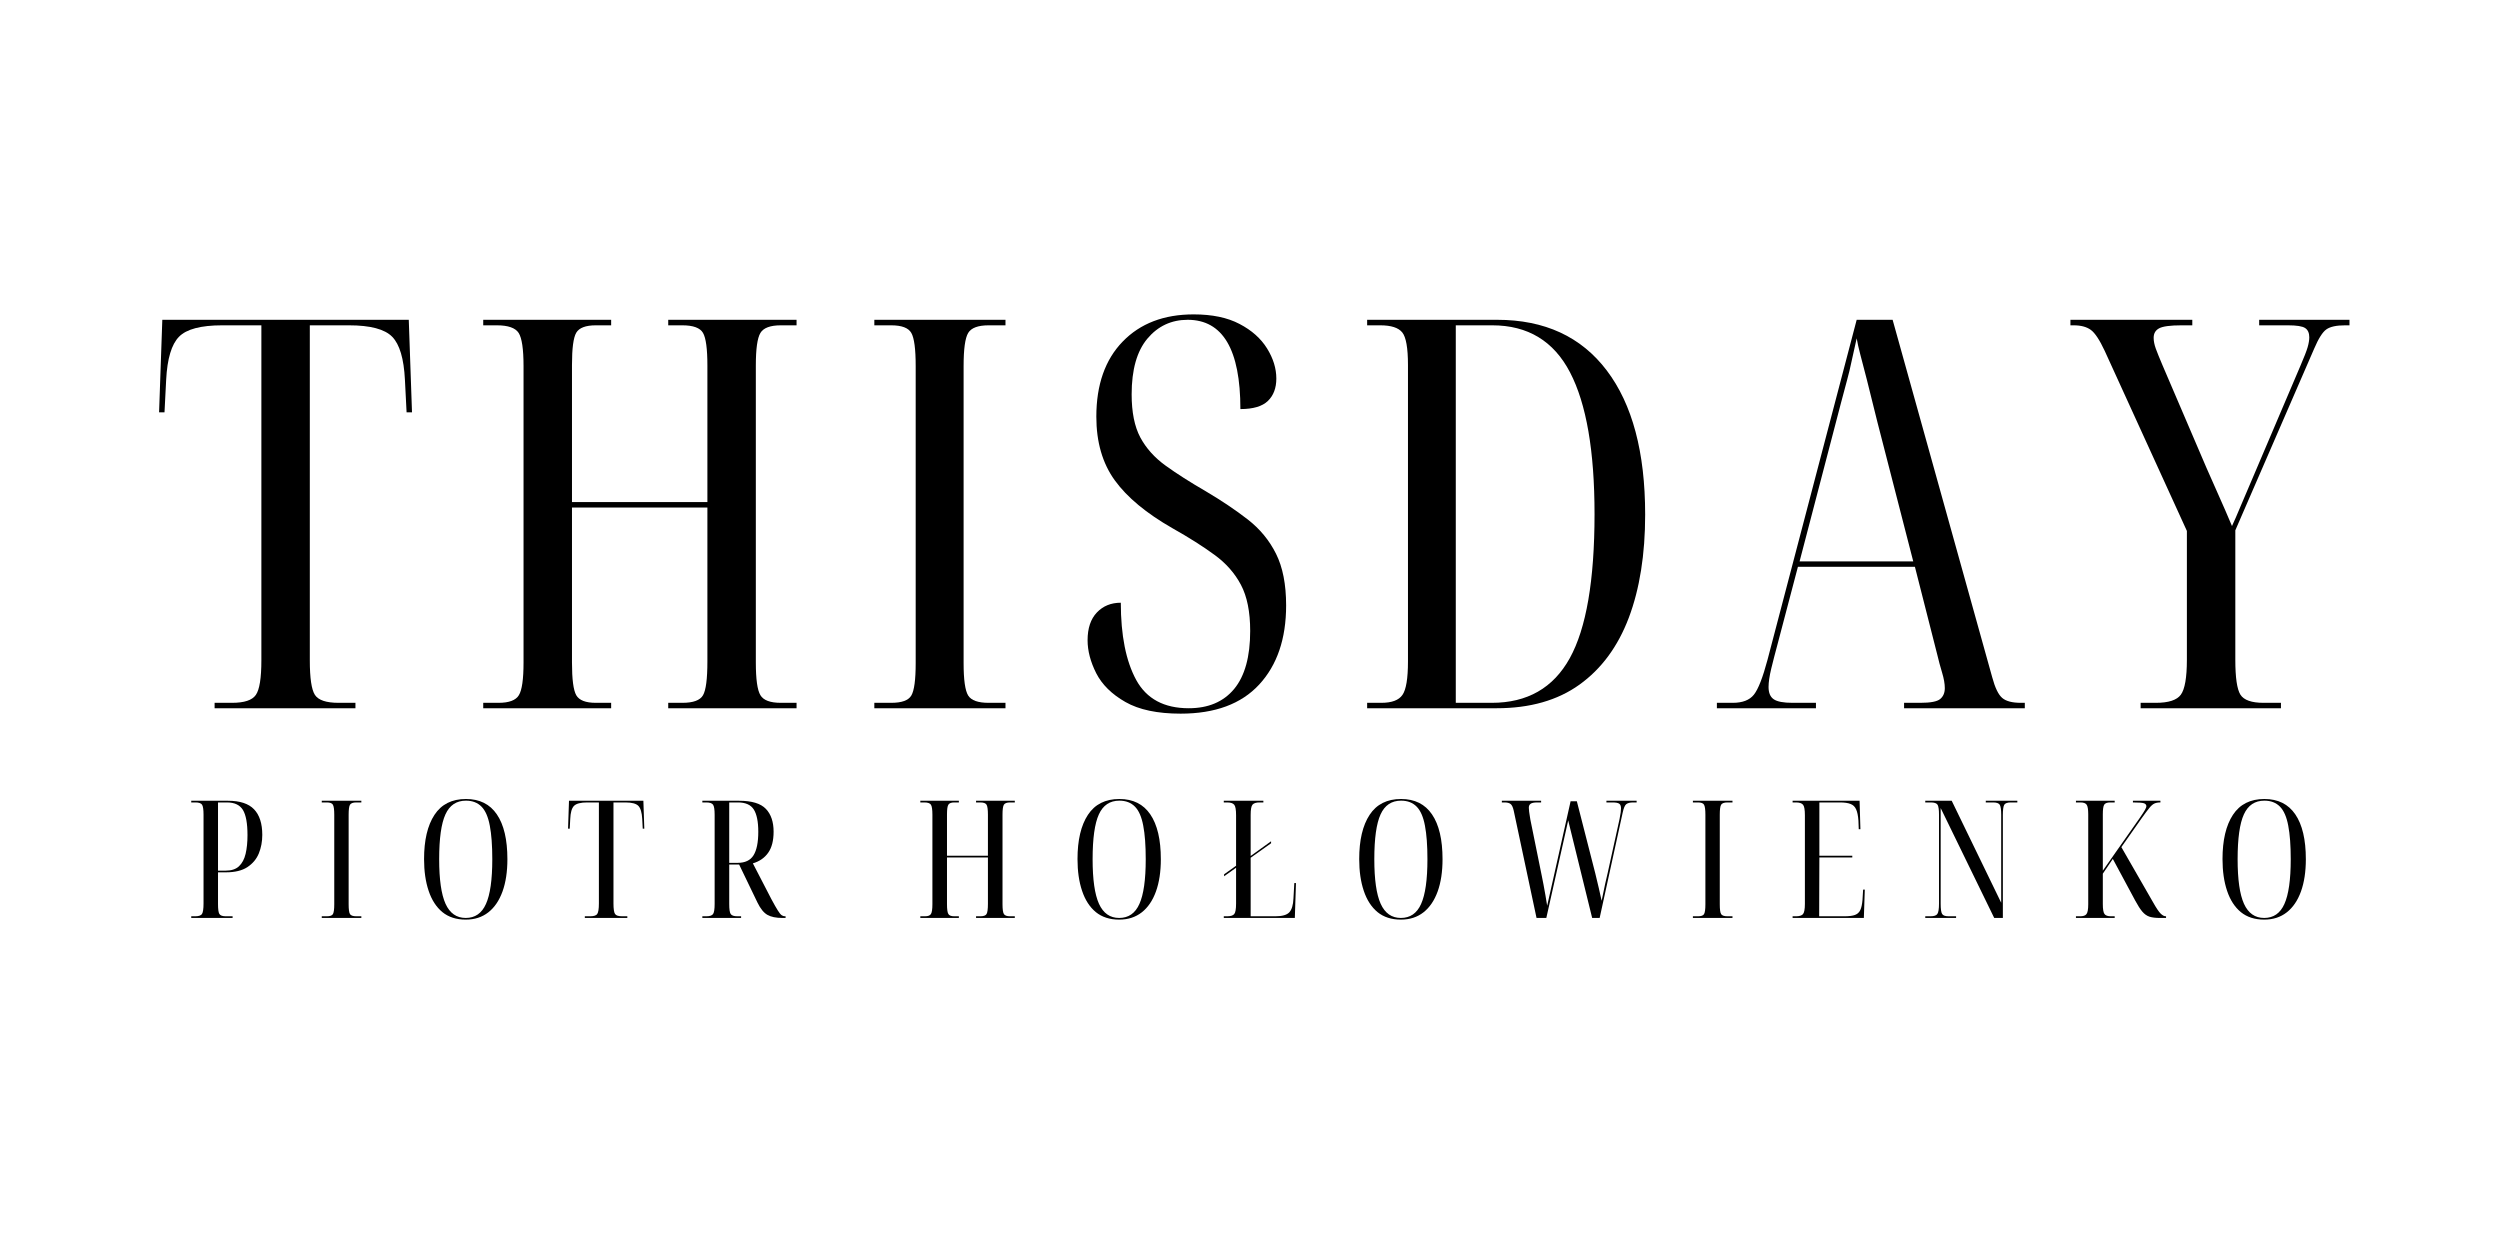
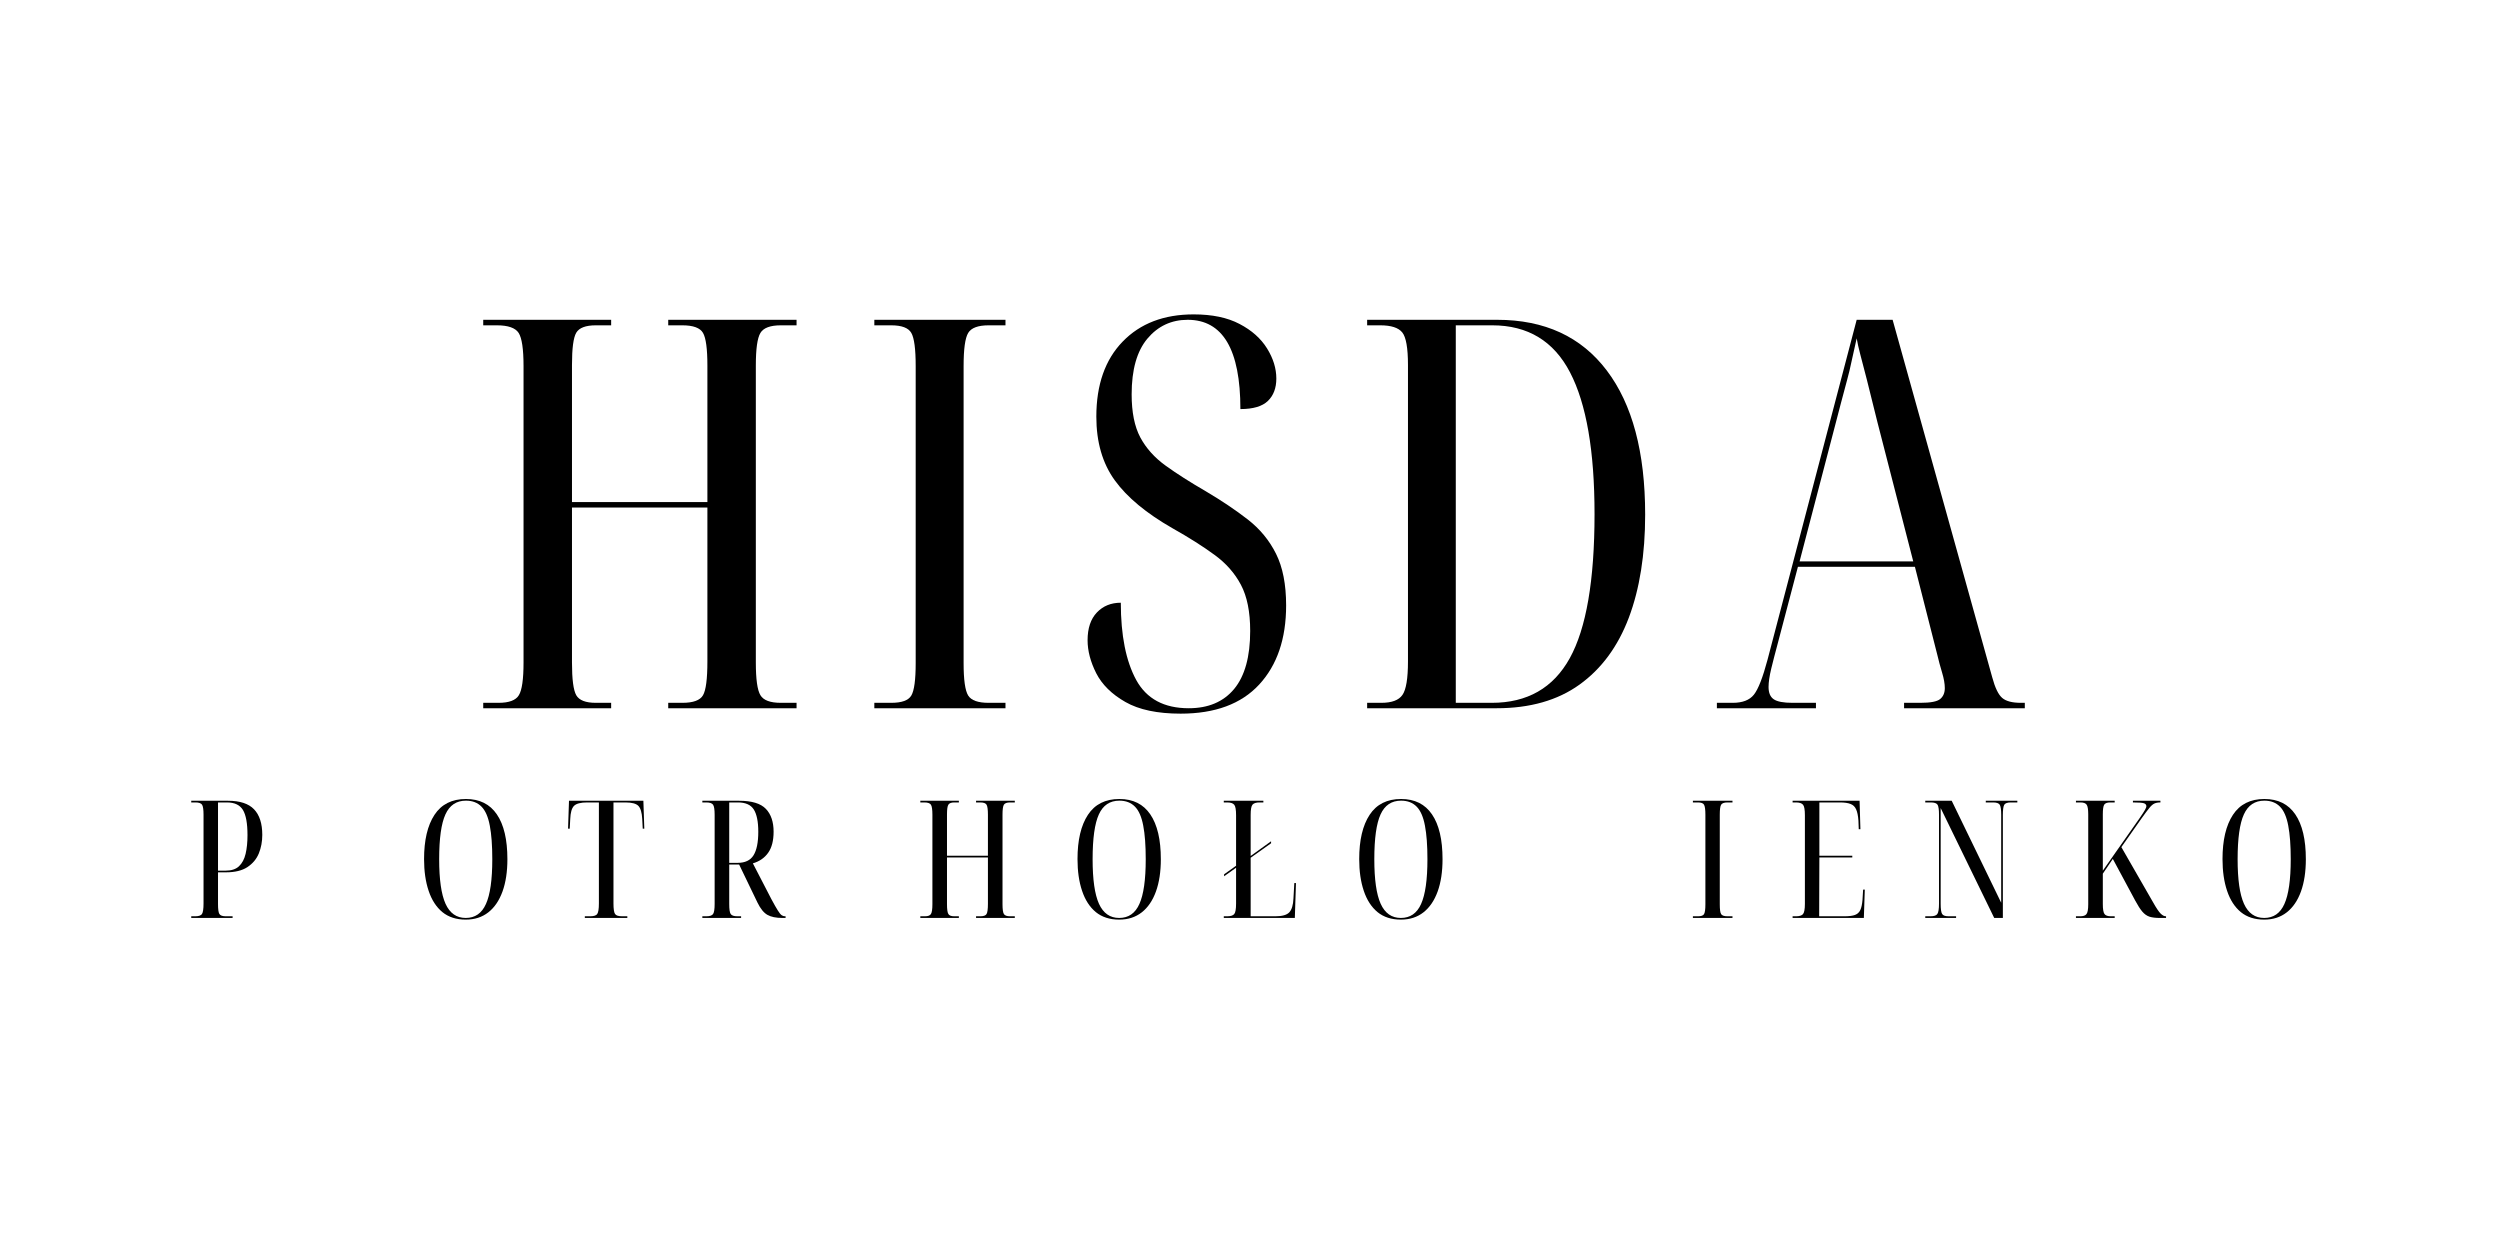
<svg xmlns="http://www.w3.org/2000/svg" width="500" zoomAndPan="magnify" viewBox="0 0 375 187.5" height="250" preserveAspectRatio="xMidYMid meet" version="1.0">
  <defs>
    <g />
  </defs>
  <g fill="#000000" fill-opacity="1">
    <g transform="translate(22.722, 106.236)">
      <g>
-         <path d="M 9.469 0 L 9.469 -0.812 L 12.078 -0.812 C 13.922 -0.812 15.113 -1.207 15.656 -2 C 16.207 -2.789 16.484 -4.52 16.484 -7.188 L 16.484 -57.438 L 10.609 -57.438 C 7.398 -57.438 5.238 -56.863 4.125 -55.719 C 3.008 -54.582 2.367 -52.438 2.203 -49.281 L 1.953 -44.391 L 1.141 -44.391 L 1.625 -58.266 L 38.594 -58.266 L 39.078 -44.391 L 38.266 -44.391 L 38.016 -49.281 C 37.859 -52.438 37.223 -54.582 36.109 -55.719 C 34.992 -56.863 32.832 -57.438 29.625 -57.438 L 23.75 -57.438 L 23.75 -7.188 C 23.75 -4.52 24.004 -2.789 24.516 -2 C 25.035 -1.207 26.219 -0.812 28.062 -0.812 L 30.594 -0.812 L 30.594 0 Z M 9.469 0 " />
-       </g>
+         </g>
    </g>
  </g>
  <g fill="#000000" fill-opacity="1">
    <g transform="translate(70.125, 106.236)">
      <g>
        <path d="M 2.359 0 L 2.359 -0.812 L 4.656 -0.812 C 6.227 -0.812 7.242 -1.191 7.703 -1.953 C 8.172 -2.711 8.406 -4.348 8.406 -6.859 L 8.406 -51.328 C 8.406 -53.879 8.16 -55.535 7.672 -56.297 C 7.18 -57.055 6.094 -57.438 4.406 -57.438 L 2.359 -57.438 L 2.359 -58.266 L 21.547 -58.266 L 21.547 -57.438 L 19.25 -57.438 C 17.727 -57.438 16.75 -57.066 16.312 -56.328 C 15.883 -55.598 15.672 -53.984 15.672 -51.484 L 15.672 -30.922 L 35.984 -30.922 L 35.984 -51.406 C 35.984 -53.906 35.766 -55.535 35.328 -56.297 C 34.891 -57.055 33.859 -57.438 32.234 -57.438 L 30.109 -57.438 L 30.109 -58.266 L 49.359 -58.266 L 49.359 -57.438 L 47 -57.438 C 45.414 -57.438 44.395 -57.055 43.938 -56.297 C 43.477 -55.535 43.25 -53.906 43.25 -51.406 L 43.25 -6.859 C 43.25 -4.348 43.477 -2.711 43.938 -1.953 C 44.395 -1.191 45.414 -0.812 47 -0.812 L 49.359 -0.812 L 49.359 0 L 30.109 0 L 30.109 -0.812 L 32.234 -0.812 C 33.859 -0.812 34.891 -1.191 35.328 -1.953 C 35.766 -2.711 35.984 -4.398 35.984 -7.016 L 35.984 -30.109 L 15.672 -30.109 L 15.672 -6.859 C 15.672 -4.348 15.883 -2.711 16.312 -1.953 C 16.75 -1.191 17.727 -0.812 19.25 -0.812 L 21.547 -0.812 L 21.547 0 Z M 2.359 0 " />
      </g>
    </g>
  </g>
  <g fill="#000000" fill-opacity="1">
    <g transform="translate(128.869, 106.236)">
      <g>
        <path d="M 2.281 0 L 2.281 -0.812 L 4.812 -0.812 C 6.395 -0.812 7.398 -1.176 7.828 -1.906 C 8.266 -2.645 8.484 -4.266 8.484 -6.766 L 8.484 -51.328 C 8.484 -53.879 8.266 -55.535 7.828 -56.297 C 7.398 -57.055 6.395 -57.438 4.812 -57.438 L 2.281 -57.438 L 2.281 -58.266 L 21.953 -58.266 L 21.953 -57.438 L 19.422 -57.438 C 17.836 -57.438 16.816 -57.055 16.359 -56.297 C 15.898 -55.535 15.672 -53.879 15.672 -51.328 L 15.672 -6.766 C 15.672 -4.266 15.898 -2.645 16.359 -1.906 C 16.816 -1.176 17.836 -0.812 19.422 -0.812 L 21.953 -0.812 L 21.953 0 Z M 2.281 0 " />
      </g>
    </g>
  </g>
  <g fill="#000000" fill-opacity="1">
    <g transform="translate(160.2, 106.236)">
      <g>
        <path d="M 16.891 0.812 C 13.41 0.812 10.648 0.227 8.609 -0.938 C 6.566 -2.102 5.109 -3.539 4.234 -5.25 C 3.367 -6.969 2.938 -8.617 2.938 -10.203 C 2.938 -11.992 3.398 -13.379 4.328 -14.359 C 5.254 -15.336 6.453 -15.828 7.922 -15.828 C 7.922 -10.93 8.691 -7.066 10.234 -4.234 C 11.785 -1.41 14.41 0 18.109 0 C 21.047 0 23.316 -0.961 24.922 -2.891 C 26.523 -4.828 27.328 -7.727 27.328 -11.594 C 27.328 -14.469 26.863 -16.773 25.938 -18.516 C 25.02 -20.254 23.703 -21.75 21.984 -23 C 20.273 -24.258 18.172 -25.594 15.672 -27 C 11.754 -29.238 8.867 -31.633 7.016 -34.188 C 5.172 -36.738 4.25 -39.922 4.25 -43.734 C 4.25 -48.523 5.566 -52.281 8.203 -55 C 10.836 -57.719 14.383 -59.078 18.844 -59.078 C 21.625 -59.078 23.922 -58.598 25.734 -57.641 C 27.555 -56.691 28.93 -55.469 29.859 -53.969 C 30.785 -52.477 31.25 -50.973 31.25 -49.453 C 31.25 -48.035 30.828 -46.914 29.984 -46.094 C 29.141 -45.281 27.766 -44.875 25.859 -44.875 C 25.859 -53.801 23.223 -58.266 17.953 -58.266 C 15.504 -58.266 13.488 -57.32 11.906 -55.438 C 10.332 -53.562 9.547 -50.773 9.547 -47.078 C 9.547 -44.41 9.977 -42.258 10.844 -40.625 C 11.719 -39 12.984 -37.586 14.641 -36.391 C 16.305 -35.191 18.305 -33.914 20.641 -32.562 C 23.035 -31.145 25.145 -29.727 26.969 -28.312 C 28.789 -26.895 30.203 -25.18 31.203 -23.172 C 32.211 -21.16 32.719 -18.578 32.719 -15.422 C 32.719 -10.422 31.367 -6.461 28.672 -3.547 C 25.984 -0.641 22.055 0.812 16.891 0.812 Z M 16.891 0.812 " />
      </g>
    </g>
  </g>
  <g fill="#000000" fill-opacity="1">
    <g transform="translate(202.79, 106.236)">
      <g>
        <path d="M 2.281 0 L 2.281 -0.812 L 4.406 -0.812 C 5.977 -0.812 7.035 -1.207 7.578 -2 C 8.129 -2.789 8.406 -4.461 8.406 -7.016 L 8.406 -51.484 C 8.406 -54.047 8.117 -55.676 7.547 -56.375 C 6.973 -57.082 5.875 -57.438 4.25 -57.438 L 2.281 -57.438 L 2.281 -58.266 L 21.781 -58.266 C 28.906 -58.266 34.383 -55.734 38.219 -50.672 C 42.062 -45.609 43.984 -38.398 43.984 -29.047 C 43.984 -23.066 43.164 -17.91 41.531 -13.578 C 39.895 -9.254 37.43 -5.91 34.141 -3.547 C 30.848 -1.18 26.703 0 21.703 0 Z M 15.578 -0.812 L 20.969 -0.812 C 26.301 -0.812 30.203 -3.039 32.672 -7.5 C 35.148 -11.969 36.391 -19.176 36.391 -29.125 C 36.391 -38.594 35.164 -45.676 32.719 -50.375 C 30.27 -55.082 26.379 -57.438 21.047 -57.438 L 15.578 -57.438 Z M 15.578 -0.812 " />
      </g>
    </g>
  </g>
  <g fill="#000000" fill-opacity="1">
    <g transform="translate(257.455, 106.236)">
      <g>
        <path d="M 0.078 0 L 0.078 -0.812 L 2.453 -0.812 C 3.922 -0.812 4.977 -1.219 5.625 -2.031 C 6.281 -2.852 6.961 -4.598 7.672 -7.266 L 21.047 -58.266 L 26.438 -58.266 L 41.375 -4.656 C 41.801 -3.07 42.301 -2.035 42.875 -1.547 C 43.445 -1.055 44.383 -0.812 45.688 -0.812 L 46.266 -0.812 L 46.266 0 L 28.156 0 L 28.156 -0.812 L 30.594 -0.812 C 32.113 -0.812 33.102 -1 33.562 -1.375 C 34.031 -1.758 34.266 -2.305 34.266 -3.016 C 34.266 -3.672 34.129 -4.445 33.859 -5.344 C 33.586 -6.238 33.344 -7.148 33.125 -8.078 L 29.781 -21.219 L 12.234 -21.219 L 9.141 -9.469 C 8.816 -8.27 8.516 -7.098 8.234 -5.953 C 7.961 -4.816 7.828 -3.895 7.828 -3.188 C 7.828 -2.312 8.086 -1.695 8.609 -1.344 C 9.129 -0.988 10.066 -0.812 11.422 -0.812 L 14.938 -0.812 L 14.938 0 Z M 12.484 -22.031 L 29.531 -22.031 L 24.156 -42.922 C 23.5 -45.586 22.969 -47.723 22.562 -49.328 C 22.156 -50.93 21.828 -52.191 21.578 -53.109 C 21.336 -54.035 21.16 -54.828 21.047 -55.484 C 20.723 -54.066 20.461 -52.895 20.266 -51.969 C 20.078 -51.051 19.859 -50.141 19.609 -49.234 C 19.367 -48.336 19.062 -47.188 18.688 -45.781 Z M 12.484 -22.031 " />
      </g>
    </g>
  </g>
  <g fill="#000000" fill-opacity="1">
    <g transform="translate(310.814, 106.236)">
      <g>
-         <path d="M 10.281 0 L 10.281 -0.812 L 12.562 -0.812 C 14.469 -0.812 15.719 -1.219 16.312 -2.031 C 16.914 -2.852 17.219 -4.598 17.219 -7.266 L 17.219 -26.594 L 4.891 -53.609 C 4.129 -55.242 3.438 -56.289 2.812 -56.75 C 2.188 -57.207 1.332 -57.438 0.25 -57.438 L -0.25 -57.438 L -0.25 -58.266 L 18.031 -58.266 L 18.031 -57.438 L 16.406 -57.438 C 14.719 -57.438 13.598 -57.285 13.047 -56.984 C 12.504 -56.691 12.234 -56.219 12.234 -55.562 C 12.234 -55.07 12.344 -54.523 12.562 -53.922 C 12.781 -53.328 13.109 -52.516 13.547 -51.484 L 20.156 -36.062 C 20.801 -34.594 21.422 -33.191 22.016 -31.859 C 22.617 -30.523 23.273 -29.016 23.984 -27.328 C 24.316 -28.035 24.766 -29.066 25.328 -30.422 C 25.898 -31.785 26.457 -33.094 27 -34.344 L 34.266 -51.406 C 34.805 -52.656 35.16 -53.566 35.328 -54.141 C 35.492 -54.711 35.578 -55.211 35.578 -55.641 C 35.578 -56.297 35.367 -56.758 34.953 -57.031 C 34.547 -57.301 33.691 -57.438 32.391 -57.438 L 28.062 -57.438 L 28.062 -58.266 L 41.609 -58.266 L 41.609 -57.438 L 40.953 -57.438 C 39.648 -57.438 38.711 -57.234 38.141 -56.828 C 37.566 -56.422 36.957 -55.457 36.312 -53.938 L 24.484 -26.688 L 24.484 -7.266 C 24.484 -4.598 24.738 -2.852 25.25 -2.031 C 25.77 -1.219 26.926 -0.812 28.719 -0.812 L 31.328 -0.812 L 31.328 0 Z M 10.281 0 " />
-       </g>
+         </g>
    </g>
  </g>
  <g fill="#000000" fill-opacity="1">
    <g transform="translate(27.999, 137.693)">
      <g>
        <path d="M 0.688 0 L 0.688 -0.25 L 1.281 -0.25 C 1.801 -0.25 2.141 -0.363 2.297 -0.594 C 2.453 -0.832 2.531 -1.359 2.531 -2.172 L 2.531 -15.484 C 2.531 -16.254 2.457 -16.754 2.312 -16.984 C 2.164 -17.211 1.836 -17.328 1.328 -17.328 L 0.688 -17.328 L 0.688 -17.578 L 6.203 -17.578 C 7.992 -17.578 9.297 -17.148 10.109 -16.297 C 10.93 -15.441 11.344 -14.16 11.344 -12.453 C 11.344 -11.461 11.172 -10.539 10.828 -9.688 C 10.484 -8.844 9.91 -8.156 9.109 -7.625 C 8.316 -7.102 7.238 -6.844 5.875 -6.844 L 4.703 -6.844 L 4.703 -2.094 C 4.703 -1.32 4.77 -0.82 4.906 -0.594 C 5.051 -0.363 5.375 -0.25 5.875 -0.25 L 6.891 -0.25 L 6.891 0 Z M 4.703 -7.094 L 5.828 -7.094 C 6.703 -7.094 7.375 -7.312 7.844 -7.75 C 8.32 -8.195 8.656 -8.82 8.844 -9.625 C 9.031 -10.426 9.125 -11.359 9.125 -12.422 C 9.125 -14.191 8.895 -15.453 8.438 -16.203 C 7.977 -16.953 7.18 -17.328 6.047 -17.328 L 4.703 -17.328 Z M 4.703 -7.094 " />
      </g>
    </g>
  </g>
  <g fill="#000000" fill-opacity="1">
    <g transform="translate(47.577, 137.693)">
      <g>
-         <path d="M 0.688 0 L 0.688 -0.25 L 1.453 -0.25 C 1.93 -0.25 2.234 -0.359 2.359 -0.578 C 2.492 -0.797 2.562 -1.285 2.562 -2.047 L 2.562 -15.484 C 2.562 -16.254 2.492 -16.754 2.359 -16.984 C 2.234 -17.211 1.93 -17.328 1.453 -17.328 L 0.688 -17.328 L 0.688 -17.578 L 6.625 -17.578 L 6.625 -17.328 L 5.859 -17.328 C 5.379 -17.328 5.066 -17.211 4.922 -16.984 C 4.785 -16.754 4.719 -16.254 4.719 -15.484 L 4.719 -2.047 C 4.719 -1.285 4.785 -0.797 4.922 -0.578 C 5.066 -0.359 5.379 -0.25 5.859 -0.25 L 6.625 -0.25 L 6.625 0 Z M 0.688 0 " />
-       </g>
+         </g>
    </g>
  </g>
  <g fill="#000000" fill-opacity="1">
    <g transform="translate(62.532, 137.693)">
      <g>
        <path d="M 7.328 0.25 C 5.922 0.25 4.754 -0.125 3.828 -0.875 C 2.91 -1.633 2.223 -2.695 1.766 -4.062 C 1.305 -5.426 1.078 -7.016 1.078 -8.828 C 1.078 -11.672 1.598 -13.883 2.641 -15.469 C 3.68 -17.051 5.254 -17.844 7.359 -17.844 C 9.41 -17.844 10.957 -17.07 12 -15.531 C 13.051 -13.988 13.578 -11.75 13.578 -8.812 C 13.578 -6.938 13.332 -5.32 12.844 -3.969 C 12.352 -2.613 11.645 -1.57 10.719 -0.844 C 9.789 -0.113 8.66 0.25 7.328 0.25 Z M 7.328 0 C 8.723 0 9.734 -0.695 10.359 -2.094 C 10.992 -3.488 11.312 -5.727 11.312 -8.812 C 11.312 -10.875 11.188 -12.551 10.938 -13.844 C 10.695 -15.145 10.285 -16.094 9.703 -16.688 C 9.117 -17.289 8.336 -17.594 7.359 -17.594 C 5.93 -17.594 4.906 -16.906 4.281 -15.531 C 3.656 -14.164 3.344 -11.926 3.344 -8.812 C 3.344 -5.77 3.66 -3.539 4.297 -2.125 C 4.941 -0.707 5.953 0 7.328 0 Z M 7.328 0 " />
      </g>
    </g>
  </g>
  <g fill="#000000" fill-opacity="1">
    <g transform="translate(84.865, 137.693)">
      <g>
        <path d="M 2.859 0 L 2.859 -0.25 L 3.641 -0.25 C 4.203 -0.25 4.562 -0.363 4.719 -0.594 C 4.883 -0.832 4.969 -1.359 4.969 -2.172 L 4.969 -17.328 L 3.203 -17.328 C 2.234 -17.328 1.578 -17.156 1.234 -16.812 C 0.898 -16.469 0.711 -15.816 0.672 -14.859 L 0.594 -13.391 L 0.344 -13.391 L 0.484 -17.578 L 11.641 -17.578 L 11.781 -13.391 L 11.547 -13.391 L 11.469 -14.859 C 11.414 -15.816 11.223 -16.469 10.891 -16.812 C 10.555 -17.156 9.906 -17.328 8.938 -17.328 L 7.156 -17.328 L 7.156 -2.172 C 7.156 -1.359 7.234 -0.832 7.391 -0.594 C 7.547 -0.363 7.906 -0.25 8.469 -0.25 L 9.234 -0.25 L 9.234 0 Z M 2.859 0 " />
      </g>
    </g>
  </g>
  <g fill="#000000" fill-opacity="1">
    <g transform="translate(104.665, 137.693)">
      <g>
        <path d="M 0.688 0 L 0.688 -0.25 L 1.281 -0.25 C 1.801 -0.25 2.141 -0.363 2.297 -0.594 C 2.453 -0.82 2.531 -1.32 2.531 -2.094 L 2.531 -15.484 C 2.531 -16.254 2.453 -16.754 2.297 -16.984 C 2.141 -17.211 1.801 -17.328 1.281 -17.328 L 0.688 -17.328 L 0.688 -17.578 L 6.203 -17.578 C 8.109 -17.578 9.445 -17.172 10.219 -16.359 C 10.988 -15.555 11.375 -14.414 11.375 -12.938 C 11.375 -11.594 11.102 -10.539 10.562 -9.781 C 10.031 -9.02 9.266 -8.488 8.266 -8.188 L 11.047 -2.812 C 11.461 -2.039 11.785 -1.473 12.016 -1.109 C 12.242 -0.742 12.438 -0.508 12.594 -0.406 C 12.75 -0.301 12.906 -0.25 13.062 -0.25 L 13.172 -0.25 L 13.172 0 L 12.703 0 C 11.742 0 10.988 -0.156 10.438 -0.469 C 9.895 -0.781 9.398 -1.395 8.953 -2.312 L 6.203 -8.016 L 4.719 -8.016 L 4.719 -2.094 C 4.719 -1.32 4.789 -0.82 4.938 -0.594 C 5.094 -0.363 5.426 -0.25 5.938 -0.25 L 6.5 -0.25 L 6.5 0 Z M 4.719 -8.266 L 5.984 -8.266 C 7.098 -8.266 7.891 -8.641 8.359 -9.391 C 8.836 -10.148 9.078 -11.328 9.078 -12.922 C 9.078 -14.441 8.852 -15.555 8.406 -16.266 C 7.957 -16.973 7.164 -17.328 6.031 -17.328 L 4.719 -17.328 Z M 4.719 -8.266 " />
      </g>
    </g>
  </g>
  <g fill="#000000" fill-opacity="1">
    <g transform="translate(125.375, 137.693)">
      <g />
    </g>
  </g>
  <g fill="#000000" fill-opacity="1">
    <g transform="translate(137.33, 137.693)">
      <g>
        <path d="M 0.719 0 L 0.719 -0.25 L 1.406 -0.25 C 1.875 -0.25 2.176 -0.363 2.312 -0.594 C 2.457 -0.82 2.531 -1.312 2.531 -2.062 L 2.531 -15.484 C 2.531 -16.254 2.457 -16.754 2.312 -16.984 C 2.164 -17.211 1.836 -17.328 1.328 -17.328 L 0.719 -17.328 L 0.719 -17.578 L 6.5 -17.578 L 6.5 -17.328 L 5.812 -17.328 C 5.352 -17.328 5.055 -17.211 4.922 -16.984 C 4.785 -16.766 4.719 -16.281 4.719 -15.531 L 4.719 -9.328 L 10.859 -9.328 L 10.859 -15.5 C 10.859 -16.258 10.789 -16.754 10.656 -16.984 C 10.52 -17.211 10.207 -17.328 9.719 -17.328 L 9.078 -17.328 L 9.078 -17.578 L 14.891 -17.578 L 14.891 -17.328 L 14.172 -17.328 C 13.703 -17.328 13.395 -17.211 13.25 -16.984 C 13.113 -16.754 13.047 -16.258 13.047 -15.5 L 13.047 -2.062 C 13.047 -1.312 13.113 -0.82 13.25 -0.594 C 13.395 -0.363 13.703 -0.25 14.172 -0.25 L 14.891 -0.25 L 14.891 0 L 9.078 0 L 9.078 -0.25 L 9.719 -0.25 C 10.207 -0.25 10.52 -0.363 10.656 -0.594 C 10.789 -0.82 10.859 -1.328 10.859 -2.109 L 10.859 -9.078 L 4.719 -9.078 L 4.719 -2.062 C 4.719 -1.312 4.785 -0.82 4.922 -0.594 C 5.055 -0.363 5.352 -0.25 5.812 -0.25 L 6.5 -0.25 L 6.5 0 Z M 0.719 0 " />
      </g>
    </g>
  </g>
  <g fill="#000000" fill-opacity="1">
    <g transform="translate(160.548, 137.693)">
      <g>
        <path d="M 7.328 0.25 C 5.922 0.25 4.754 -0.125 3.828 -0.875 C 2.91 -1.633 2.223 -2.695 1.766 -4.062 C 1.305 -5.426 1.078 -7.016 1.078 -8.828 C 1.078 -11.672 1.598 -13.883 2.641 -15.469 C 3.68 -17.051 5.254 -17.844 7.359 -17.844 C 9.41 -17.844 10.957 -17.07 12 -15.531 C 13.051 -13.988 13.578 -11.75 13.578 -8.812 C 13.578 -6.938 13.332 -5.32 12.844 -3.969 C 12.352 -2.613 11.645 -1.57 10.719 -0.844 C 9.789 -0.113 8.66 0.25 7.328 0.25 Z M 7.328 0 C 8.723 0 9.734 -0.695 10.359 -2.094 C 10.992 -3.488 11.312 -5.727 11.312 -8.812 C 11.312 -10.875 11.188 -12.551 10.938 -13.844 C 10.695 -15.145 10.285 -16.094 9.703 -16.688 C 9.117 -17.289 8.336 -17.594 7.359 -17.594 C 5.93 -17.594 4.906 -16.906 4.281 -15.531 C 3.656 -14.164 3.344 -11.926 3.344 -8.812 C 3.344 -5.77 3.66 -3.539 4.297 -2.125 C 4.941 -0.707 5.953 0 7.328 0 Z M 7.328 0 " />
      </g>
    </g>
  </g>
  <g fill="#000000" fill-opacity="1">
    <g transform="translate(182.88, 137.693)">
      <g>
        <path d="M 0.688 0 L 0.688 -0.25 L 1.203 -0.25 C 1.711 -0.25 2.062 -0.359 2.25 -0.578 C 2.438 -0.797 2.531 -1.328 2.531 -2.172 L 2.531 -7.531 L 0.734 -6.25 L 0.734 -6.547 L 2.531 -7.828 L 2.531 -15.406 C 2.531 -16.238 2.438 -16.766 2.25 -16.984 C 2.062 -17.211 1.711 -17.328 1.203 -17.328 L 0.688 -17.328 L 0.688 -17.578 L 6.625 -17.578 L 6.625 -17.328 L 6.047 -17.328 C 5.547 -17.328 5.195 -17.219 5 -17 C 4.812 -16.789 4.719 -16.273 4.719 -15.453 L 4.719 -9.297 L 7.781 -11.5 L 7.781 -11.203 L 4.719 -9.031 L 4.719 -0.25 L 8.422 -0.25 C 9.43 -0.25 10.125 -0.441 10.5 -0.828 C 10.883 -1.223 11.098 -1.93 11.141 -2.953 L 11.266 -5.234 L 11.516 -5.234 L 11.344 0 Z M 0.688 0 " />
      </g>
    </g>
  </g>
  <g fill="#000000" fill-opacity="1">
    <g transform="translate(202.803, 137.693)">
      <g>
        <path d="M 7.328 0.25 C 5.922 0.25 4.754 -0.125 3.828 -0.875 C 2.91 -1.633 2.223 -2.695 1.766 -4.062 C 1.305 -5.426 1.078 -7.016 1.078 -8.828 C 1.078 -11.672 1.598 -13.883 2.641 -15.469 C 3.68 -17.051 5.254 -17.844 7.359 -17.844 C 9.41 -17.844 10.957 -17.07 12 -15.531 C 13.051 -13.988 13.578 -11.75 13.578 -8.812 C 13.578 -6.938 13.332 -5.32 12.844 -3.969 C 12.352 -2.613 11.645 -1.57 10.719 -0.844 C 9.789 -0.113 8.66 0.25 7.328 0.25 Z M 7.328 0 C 8.723 0 9.734 -0.695 10.359 -2.094 C 10.992 -3.488 11.312 -5.727 11.312 -8.812 C 11.312 -10.875 11.188 -12.551 10.938 -13.844 C 10.695 -15.145 10.285 -16.094 9.703 -16.688 C 9.117 -17.289 8.336 -17.594 7.359 -17.594 C 5.93 -17.594 4.906 -16.906 4.281 -15.531 C 3.656 -14.164 3.344 -11.926 3.344 -8.812 C 3.344 -5.77 3.66 -3.539 4.297 -2.125 C 4.941 -0.707 5.953 0 7.328 0 Z M 7.328 0 " />
      </g>
    </g>
  </g>
  <g fill="#000000" fill-opacity="1">
    <g transform="translate(225.136, 137.693)">
      <g>
-         <path d="M 5.344 0 L 1.922 -16.094 C 1.805 -16.613 1.648 -16.945 1.453 -17.094 C 1.254 -17.25 0.953 -17.328 0.547 -17.328 L 0.141 -17.328 L 0.141 -17.578 L 6.031 -17.578 L 6.031 -17.328 L 5.469 -17.328 C 4.969 -17.328 4.629 -17.258 4.453 -17.125 C 4.273 -17 4.188 -16.801 4.188 -16.531 C 4.188 -16.406 4.203 -16.211 4.234 -15.953 C 4.266 -15.703 4.301 -15.457 4.344 -15.219 C 4.383 -14.977 4.41 -14.816 4.422 -14.734 L 6.125 -6.344 C 6.207 -5.988 6.297 -5.539 6.391 -5 C 6.492 -4.469 6.594 -3.922 6.688 -3.359 C 6.789 -2.797 6.875 -2.285 6.938 -1.828 C 7.102 -2.547 7.258 -3.238 7.406 -3.906 C 7.551 -4.582 7.707 -5.273 7.875 -5.984 L 10.453 -17.5 L 11.391 -17.5 L 14.156 -6.688 C 14.352 -5.914 14.523 -5.195 14.672 -4.531 C 14.828 -3.875 14.973 -3.223 15.109 -2.578 C 15.203 -3.023 15.289 -3.445 15.375 -3.844 C 15.457 -4.25 15.547 -4.676 15.641 -5.125 C 15.742 -5.582 15.867 -6.125 16.016 -6.75 L 17.797 -14.844 C 17.879 -15.25 17.938 -15.578 17.969 -15.828 C 18 -16.086 18.016 -16.289 18.016 -16.438 C 18.016 -16.77 17.93 -17 17.766 -17.125 C 17.598 -17.258 17.254 -17.328 16.734 -17.328 L 15.828 -17.328 L 15.828 -17.578 L 20.359 -17.578 L 20.359 -17.328 L 19.828 -17.328 C 19.359 -17.328 19.016 -17.238 18.797 -17.062 C 18.586 -16.895 18.41 -16.473 18.266 -15.797 L 14.812 0 L 13.688 0 L 10.094 -14.625 L 6.812 0 Z M 5.344 0 " />
-       </g>
+         </g>
    </g>
  </g>
  <g fill="#000000" fill-opacity="1">
    <g transform="translate(253.247, 137.693)">
      <g>
        <path d="M 0.688 0 L 0.688 -0.25 L 1.453 -0.25 C 1.93 -0.25 2.234 -0.359 2.359 -0.578 C 2.492 -0.797 2.562 -1.285 2.562 -2.047 L 2.562 -15.484 C 2.562 -16.254 2.492 -16.754 2.359 -16.984 C 2.234 -17.211 1.93 -17.328 1.453 -17.328 L 0.688 -17.328 L 0.688 -17.578 L 6.625 -17.578 L 6.625 -17.328 L 5.859 -17.328 C 5.379 -17.328 5.066 -17.211 4.922 -16.984 C 4.785 -16.754 4.719 -16.254 4.719 -15.484 L 4.719 -2.047 C 4.719 -1.285 4.785 -0.797 4.922 -0.578 C 5.066 -0.359 5.379 -0.25 5.859 -0.25 L 6.625 -0.25 L 6.625 0 Z M 0.688 0 " />
      </g>
    </g>
  </g>
  <g fill="#000000" fill-opacity="1">
    <g transform="translate(268.203, 137.693)">
      <g>
        <path d="M 0.688 0 L 0.688 -0.25 L 1.203 -0.25 C 1.691 -0.25 2.035 -0.352 2.234 -0.562 C 2.43 -0.781 2.531 -1.297 2.531 -2.109 L 2.531 -15.406 C 2.531 -16.238 2.438 -16.766 2.25 -16.984 C 2.062 -17.211 1.711 -17.328 1.203 -17.328 L 0.688 -17.328 L 0.688 -17.578 L 10.734 -17.578 L 10.859 -13.312 L 10.609 -13.312 L 10.562 -14.594 C 10.508 -15.332 10.395 -15.895 10.219 -16.281 C 10.051 -16.676 9.773 -16.945 9.391 -17.094 C 9.004 -17.25 8.469 -17.328 7.781 -17.328 L 4.703 -17.328 L 4.703 -9.328 L 9.641 -9.328 L 9.641 -9.078 L 4.703 -9.078 L 4.672 -0.25 L 8.469 -0.25 C 9.156 -0.25 9.68 -0.316 10.047 -0.453 C 10.422 -0.598 10.688 -0.844 10.844 -1.188 C 11.008 -1.539 11.117 -2.047 11.172 -2.703 L 11.266 -4.25 L 11.516 -4.25 L 11.375 0 Z M 0.688 0 " />
      </g>
    </g>
  </g>
  <g fill="#000000" fill-opacity="1">
    <g transform="translate(288.101, 137.693)">
      <g>
        <path d="M 0.688 0 L 0.688 -0.25 L 1.453 -0.25 C 1.992 -0.25 2.344 -0.363 2.5 -0.594 C 2.664 -0.832 2.75 -1.348 2.75 -2.141 L 2.75 -15.484 C 2.75 -16.254 2.676 -16.754 2.531 -16.984 C 2.383 -17.211 2.051 -17.328 1.531 -17.328 L 0.688 -17.328 L 0.688 -17.578 L 4.656 -17.578 L 12.078 -2.281 L 12.078 -15.484 C 12.078 -16.254 12.004 -16.754 11.859 -16.984 C 11.711 -17.211 11.383 -17.328 10.875 -17.328 L 9.766 -17.328 L 9.766 -17.578 L 14.5 -17.578 L 14.5 -17.328 L 13.531 -17.328 C 13.008 -17.328 12.676 -17.207 12.531 -16.969 C 12.395 -16.727 12.328 -16.219 12.328 -15.438 L 12.328 0 L 11.031 0 L 3 -16.484 L 3 -2.141 C 3 -1.348 3.07 -0.832 3.219 -0.594 C 3.363 -0.363 3.691 -0.25 4.203 -0.25 L 5.312 -0.25 L 5.312 0 Z M 0.688 0 " />
      </g>
    </g>
  </g>
  <g fill="#000000" fill-opacity="1">
    <g transform="translate(310.704, 137.693)">
      <g>
        <path d="M 0.688 0 L 0.688 -0.25 L 1.328 -0.25 C 1.785 -0.25 2.098 -0.359 2.266 -0.578 C 2.441 -0.797 2.531 -1.285 2.531 -2.047 L 2.531 -15.547 C 2.531 -16.273 2.453 -16.754 2.297 -16.984 C 2.141 -17.211 1.832 -17.328 1.375 -17.328 L 0.688 -17.328 L 0.688 -17.578 L 6.5 -17.578 L 6.5 -17.328 L 5.828 -17.328 C 5.367 -17.328 5.066 -17.211 4.922 -16.984 C 4.785 -16.754 4.719 -16.273 4.719 -15.547 L 4.719 -7.094 L 10.281 -15.031 C 10.645 -15.562 10.895 -15.945 11.031 -16.188 C 11.176 -16.438 11.25 -16.629 11.25 -16.766 C 11.25 -16.973 11.129 -17.117 10.891 -17.203 C 10.648 -17.285 10.098 -17.328 9.234 -17.328 L 9.234 -17.578 L 13.359 -17.578 L 13.359 -17.328 C 12.984 -17.328 12.676 -17.27 12.438 -17.156 C 12.195 -17.039 11.941 -16.812 11.672 -16.469 C 11.398 -16.133 11.02 -15.625 10.531 -14.938 L 7.5 -10.625 L 12.25 -2.359 C 12.727 -1.504 13.109 -0.938 13.391 -0.656 C 13.672 -0.383 13.926 -0.25 14.156 -0.25 L 14.203 -0.25 L 14.203 0 L 13.266 0 C 12.641 0 12.125 -0.062 11.719 -0.188 C 11.32 -0.32 10.961 -0.578 10.641 -0.953 C 10.316 -1.336 9.969 -1.879 9.594 -2.578 L 6.219 -8.859 L 4.719 -6.641 L 4.719 -2.094 C 4.719 -1.32 4.801 -0.82 4.969 -0.594 C 5.133 -0.363 5.457 -0.25 5.938 -0.25 L 6.5 -0.25 L 6.5 0 Z M 0.688 0 " />
      </g>
    </g>
  </g>
  <g fill="#000000" fill-opacity="1">
    <g transform="translate(332.299, 137.693)">
      <g>
        <path d="M 7.328 0.25 C 5.922 0.25 4.754 -0.125 3.828 -0.875 C 2.91 -1.633 2.223 -2.695 1.766 -4.062 C 1.305 -5.426 1.078 -7.016 1.078 -8.828 C 1.078 -11.672 1.598 -13.883 2.641 -15.469 C 3.68 -17.051 5.254 -17.844 7.359 -17.844 C 9.41 -17.844 10.957 -17.07 12 -15.531 C 13.051 -13.988 13.578 -11.75 13.578 -8.812 C 13.578 -6.938 13.332 -5.32 12.844 -3.969 C 12.352 -2.613 11.645 -1.57 10.719 -0.844 C 9.789 -0.113 8.66 0.25 7.328 0.25 Z M 7.328 0 C 8.723 0 9.734 -0.695 10.359 -2.094 C 10.992 -3.488 11.312 -5.727 11.312 -8.812 C 11.312 -10.875 11.188 -12.551 10.938 -13.844 C 10.695 -15.145 10.285 -16.094 9.703 -16.688 C 9.117 -17.289 8.336 -17.594 7.359 -17.594 C 5.93 -17.594 4.906 -16.906 4.281 -15.531 C 3.656 -14.164 3.344 -11.926 3.344 -8.812 C 3.344 -5.77 3.66 -3.539 4.297 -2.125 C 4.941 -0.707 5.953 0 7.328 0 Z M 7.328 0 " />
      </g>
    </g>
  </g>
</svg>